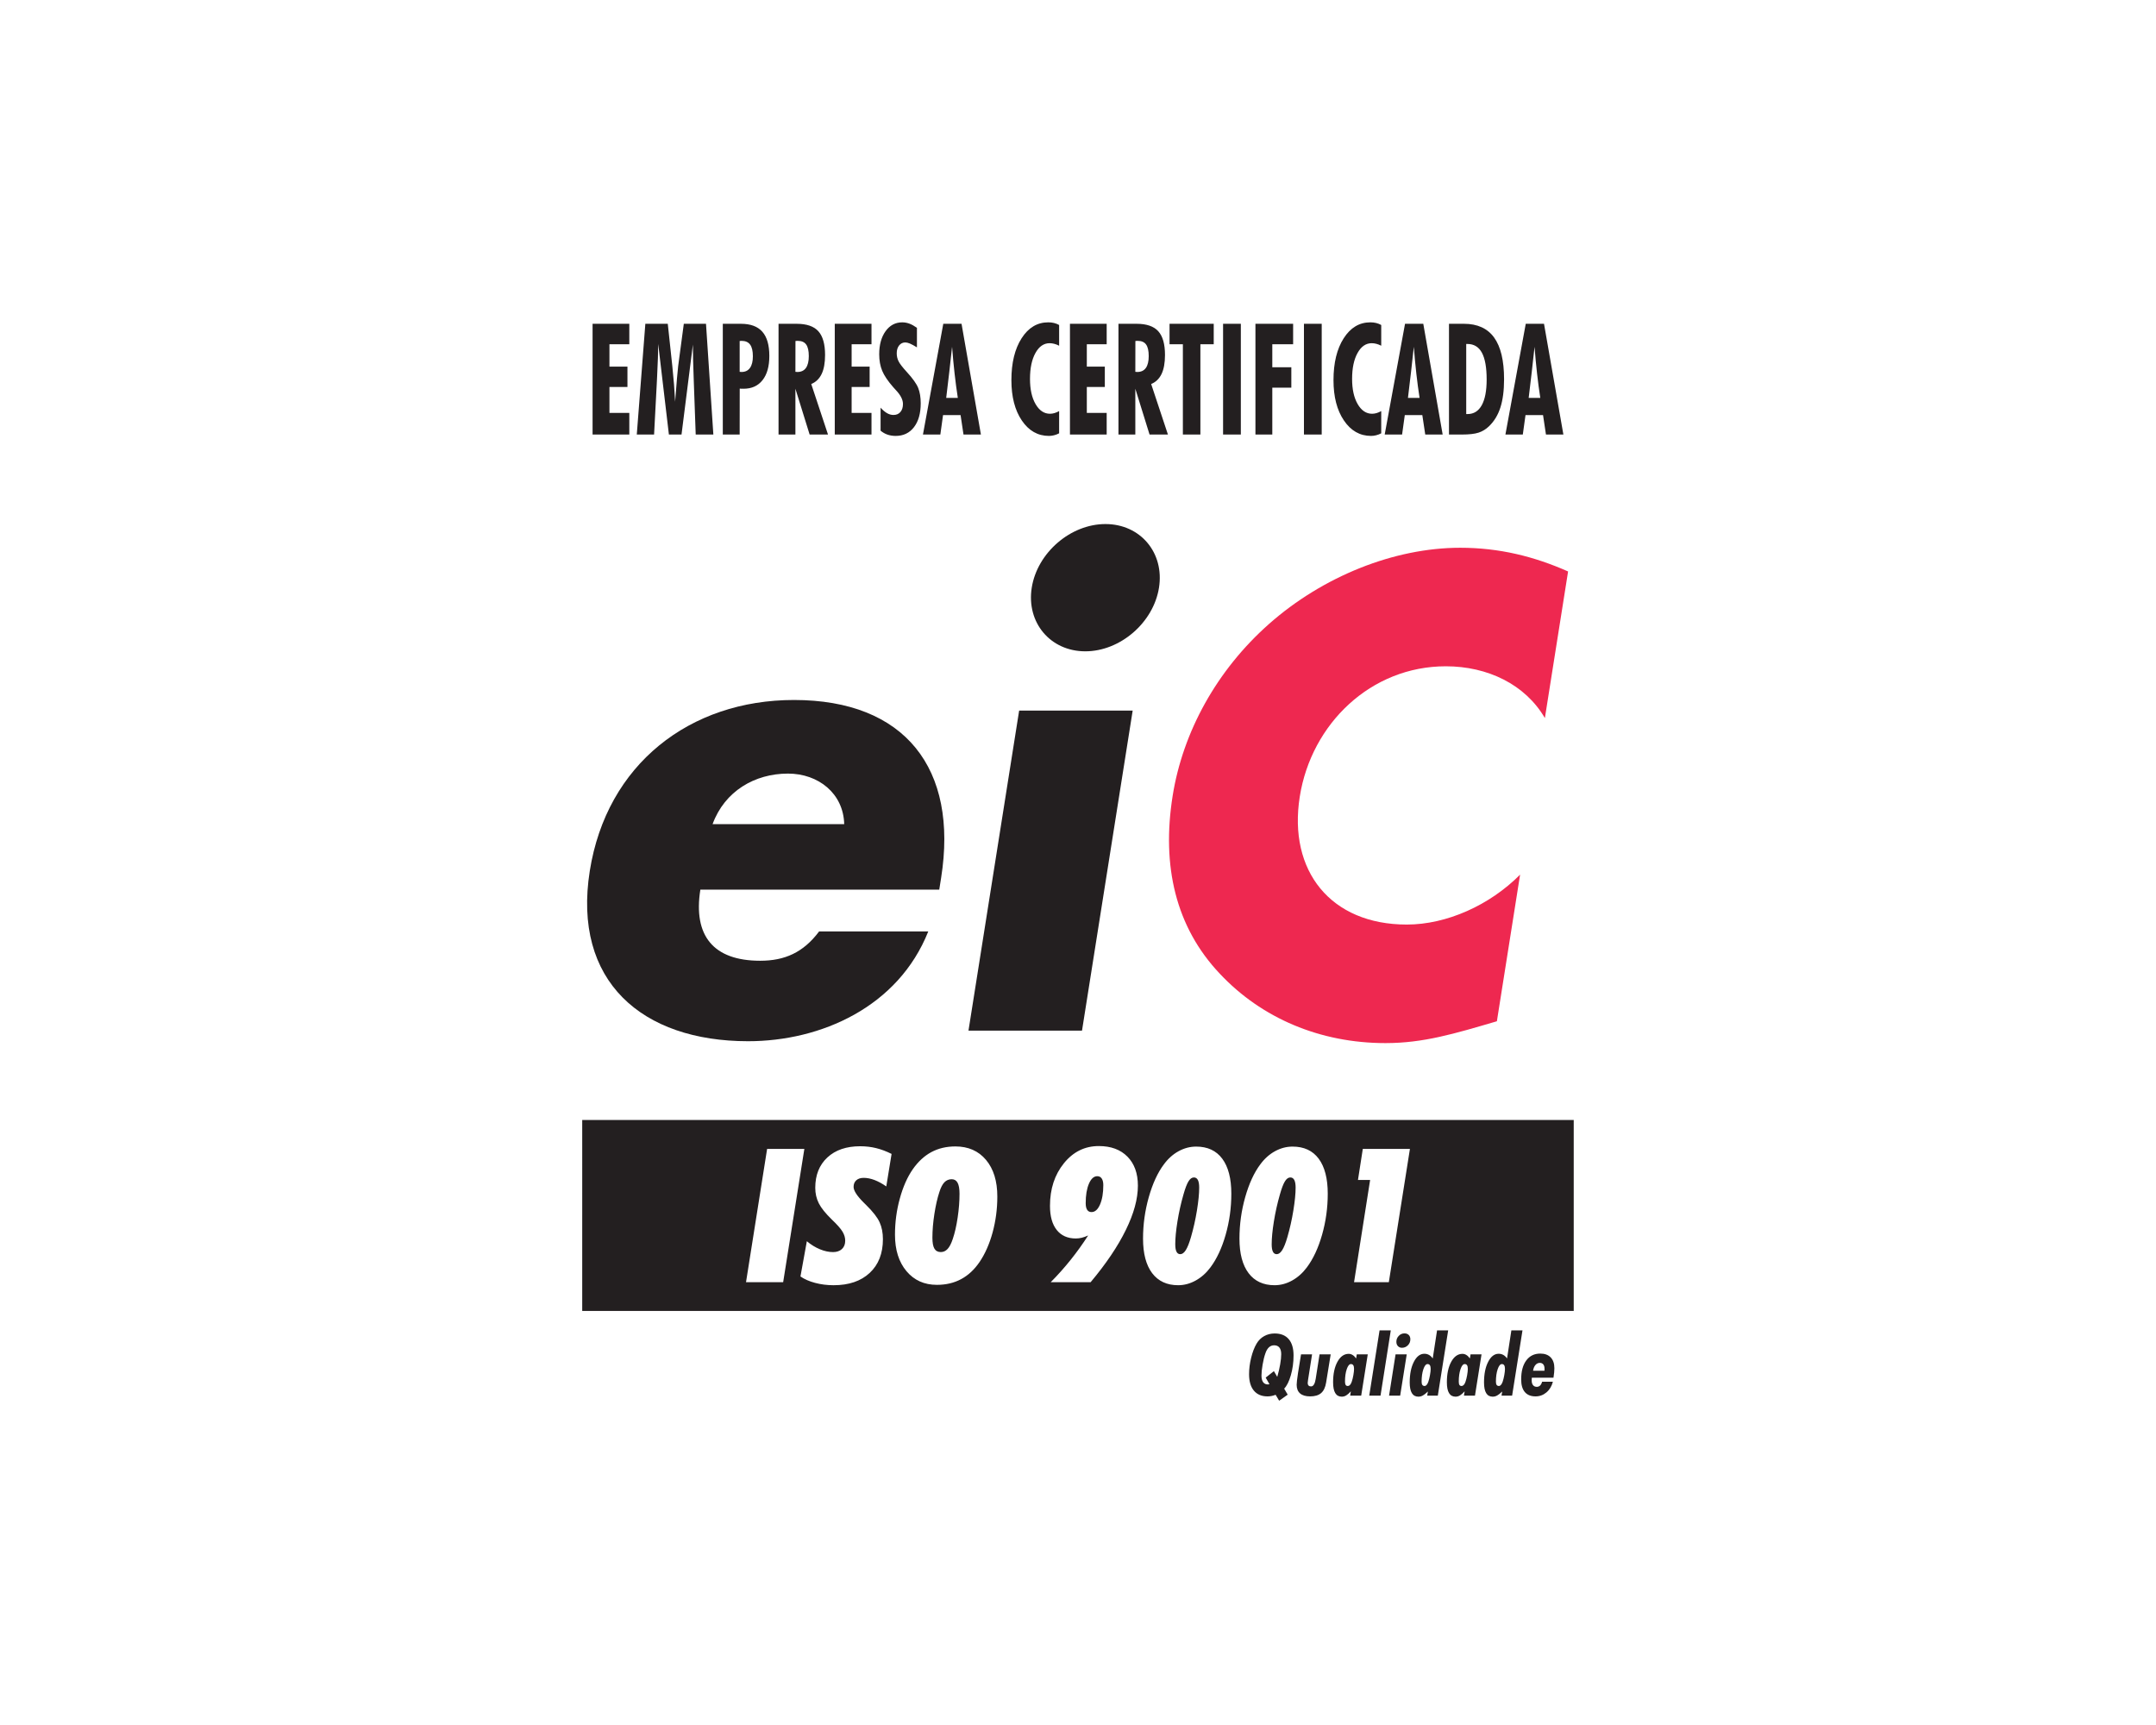
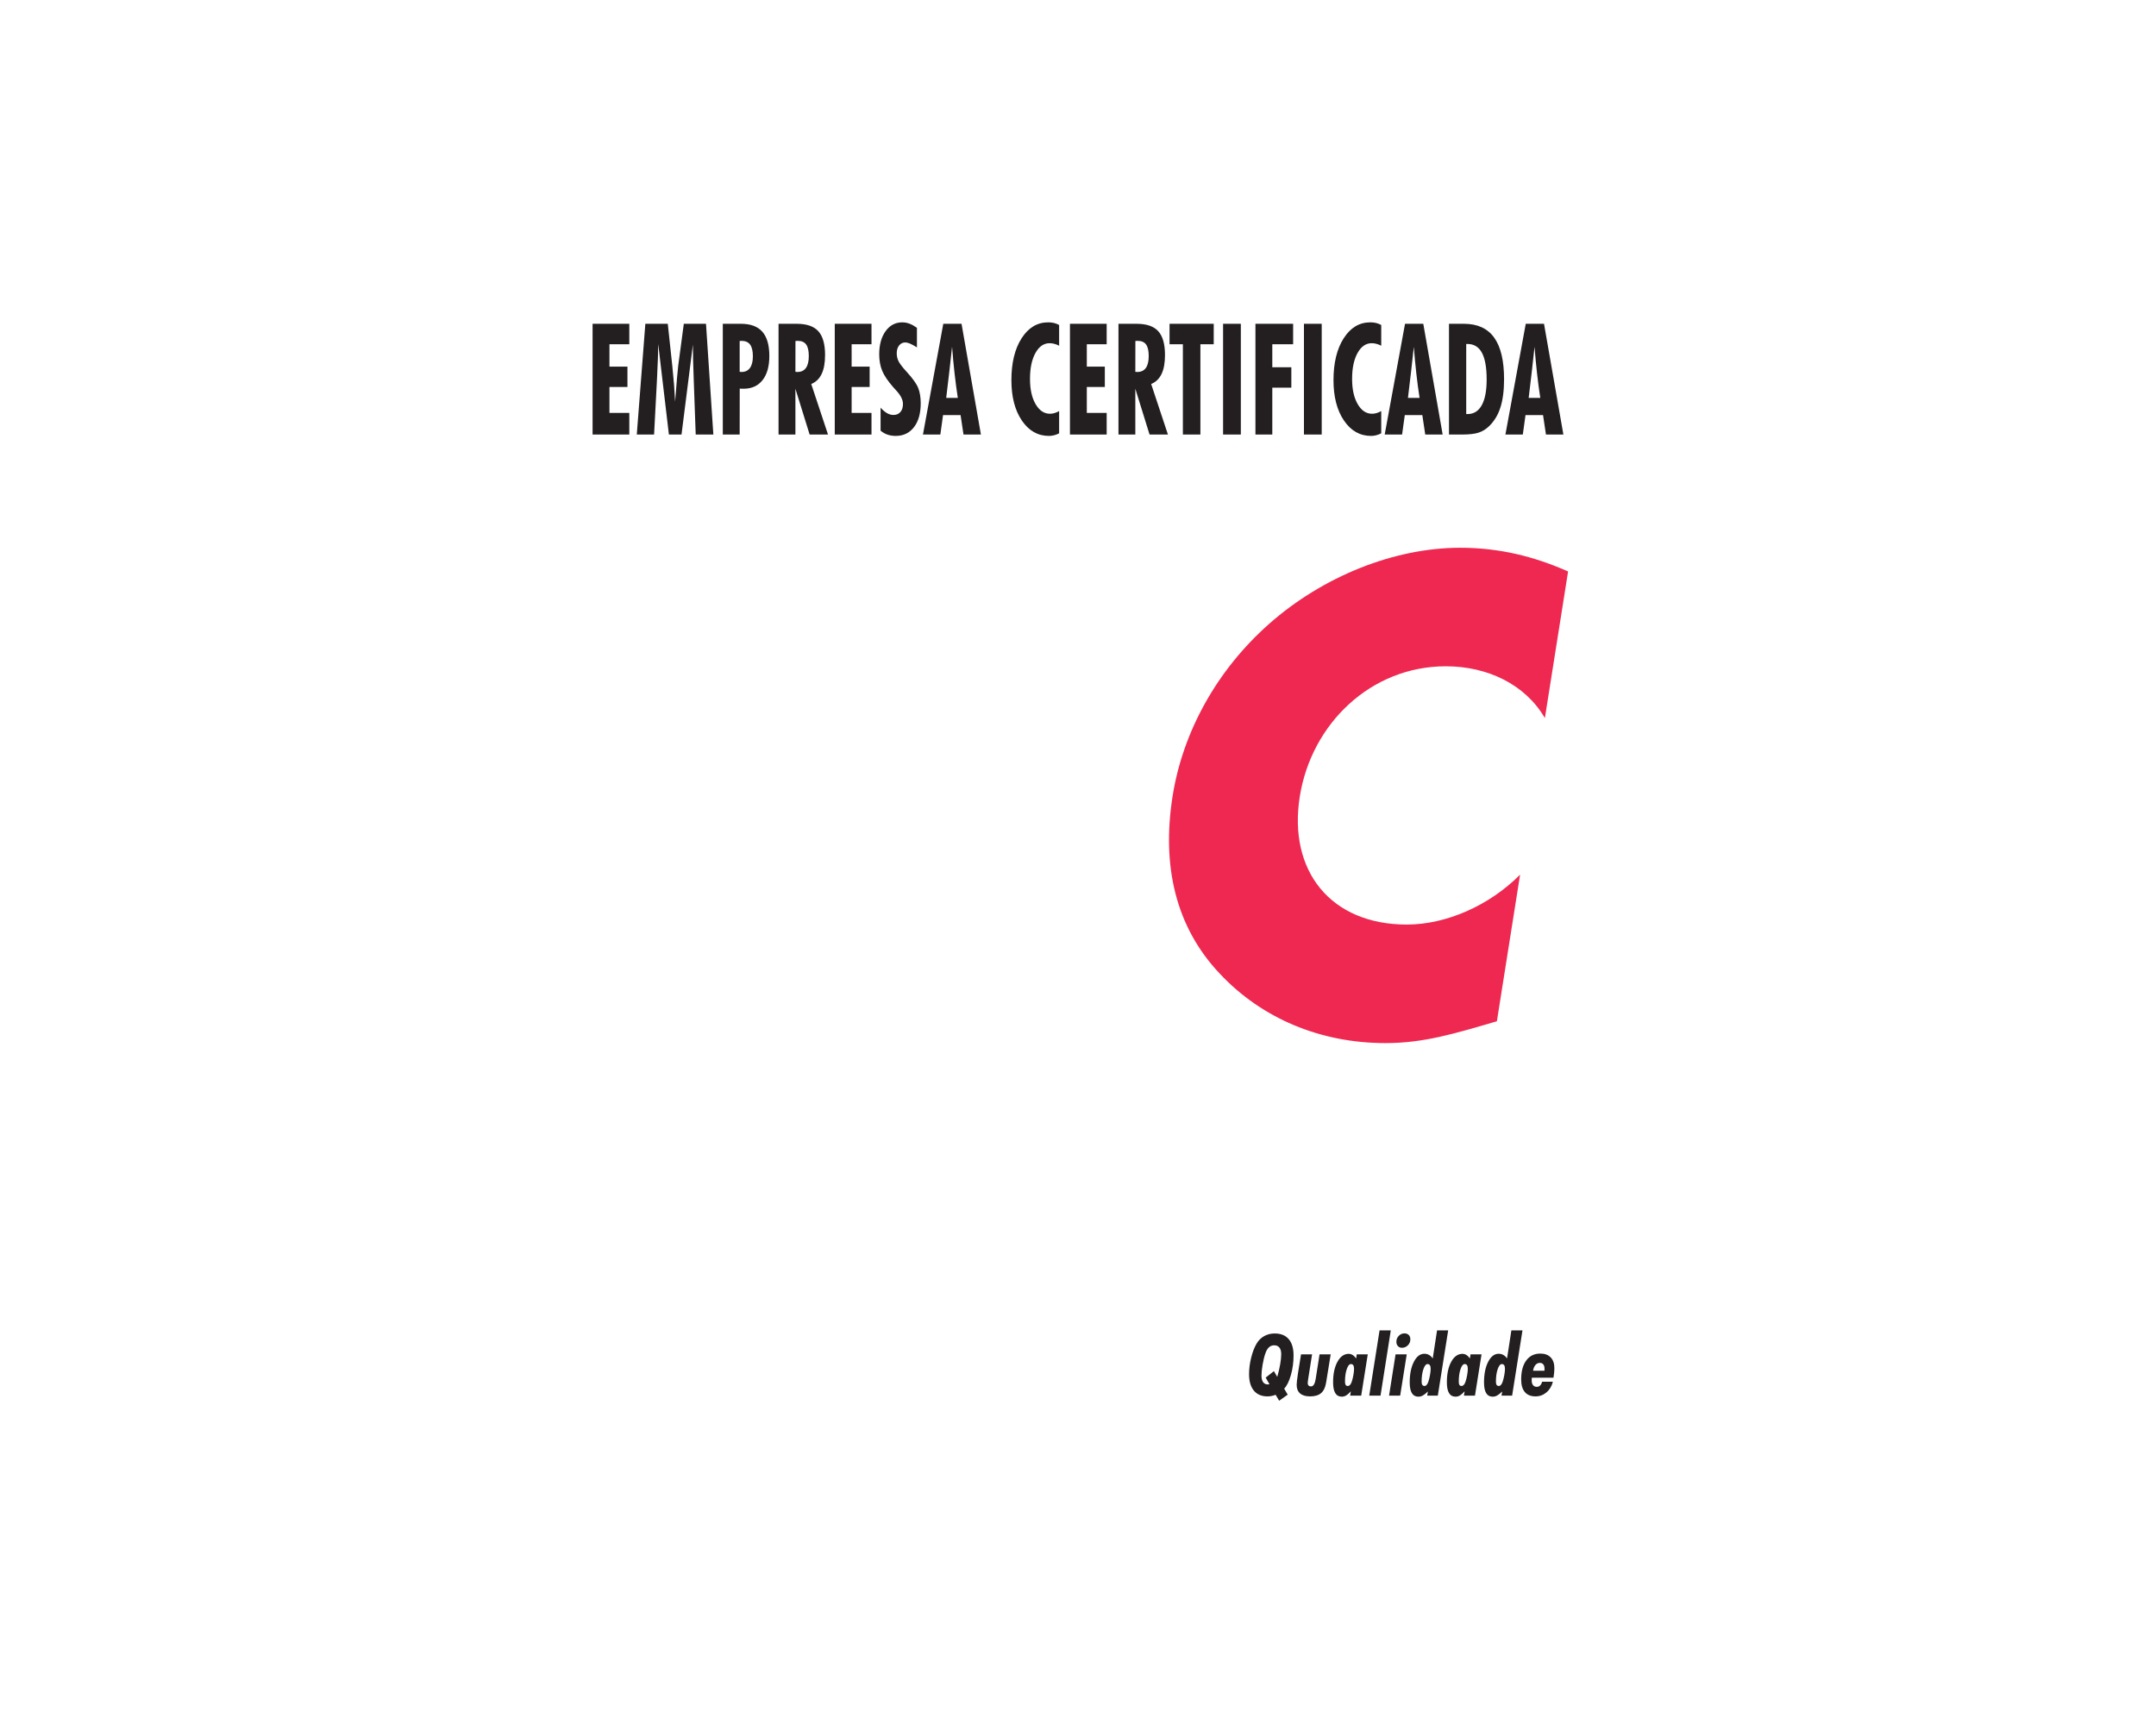
<svg xmlns="http://www.w3.org/2000/svg" xmlns:ns1="http://sodipodi.sourceforge.net/DTD/sodipodi-0.dtd" xmlns:ns2="http://www.inkscape.org/namespaces/inkscape" version="1.1" id="svg2" width="200" height="160" viewBox="0 0 200 160" ns1:docname="iso9001.svg" ns2:version="1.4.2 (f4327f4, 2025-05-13)">
  <defs id="defs6" />
  <ns1:namedview id="namedview4" pagecolor="#ffffff" bordercolor="#000000" borderopacity="0.25" ns2:showpageshadow="2" ns2:pageopacity="0.0" ns2:pagecheckerboard="0" ns2:deskcolor="#d1d1d1" showgrid="false" ns2:zoom="1" ns2:cx="119" ns2:cy="130.5" ns2:window-width="1920" ns2:window-height="1009" ns2:window-x="-8" ns2:window-y="-8" ns2:window-maximized="1" ns2:current-layer="g8" />
  <g id="g8" ns2:groupmode="layer" ns2:label="ink_ext_XXXXXX" transform="matrix(1.333,0,0,-1.333,-3.733,306.433)">
    <g id="g10" transform="matrix(0.115,0,0,0.115,40.098,-56.846)">
      <path d="m 34.266,2230.362 v 67.011 h 22.227 v -12.392 H 44.471 v -13.535 h 10.897 v -12.303 H 44.471 v -15.695 h 12.022 v -13.086 z m 26.749,0 5.176,67.011 h 13.578 l 2.743,-25.567 c 0.407,-3.888 0.754,-7.615 1.037,-11.172 0.273,-3.57 0.495,-7.034 0.668,-10.401 0.432,5.904 0.803,10.575 1.1,13.971 0.307,3.418 0.556,5.954 0.739,7.602 l 3.411,25.567 h 13.43 l 4.448,-67.011 H 96.671 l -1.123,31.119 c -0.027,0.737 -0.063,1.834 -0.113,3.303 -0.309,8.148 -0.47,14.806 -0.47,20.011 l -6.882,-54.433 h -7.634 l -6.475,54.806 c 0,-4.557 -0.222,-11.075 -0.653,-19.549 -0.1,-1.931 -0.174,-3.371 -0.21,-4.328 l -1.631,-30.928 z m 62.257,37.95 c 0.122,0 0.309,-0.017 0.556,-0.046 0.26,-0.034 0.445,-0.047 0.569,-0.047 2.237,0 3.941,0.813 5.115,2.456 1.173,1.631 1.754,3.981 1.754,7.051 0,3.18 -0.556,5.531 -1.668,7.051 -1.1,1.503 -2.842,2.27 -5.201,2.27 -0.124,0 -0.309,-0.013 -0.569,-0.046 -0.246,-0.03 -0.433,-0.047 -0.556,-0.047 z m -10.206,-37.95 v 67.011 h 10.96 c 5.818,0 10.142,-1.597 12.96,-4.794 2.829,-3.193 4.237,-8.085 4.237,-14.666 0,-6.281 -1.358,-11.155 -4.088,-14.615 -2.731,-3.477 -6.549,-5.218 -11.477,-5.218 -0.619,0 -1.1,0 -1.423,0.013 -0.332,0.021 -0.642,0.051 -0.926,0.08 l -0.036,-27.811 z m 43.935,37.95 c 0.122,0 0.319,-0.017 0.592,-0.046 0.285,-0.034 0.482,-0.047 0.606,-0.047 2.286,0 4.015,0.813 5.165,2.427 1.161,1.626 1.742,4.011 1.742,7.178 0,3.21 -0.531,5.544 -1.595,7.018 -1.062,1.47 -2.754,2.206 -5.102,2.206 -0.357,0 -0.642,-0.013 -0.829,-0.03 -0.197,-0.017 -0.369,-0.03 -0.543,-0.064 z m -10.205,-37.95 v 67.011 h 10.971 c 6.028,0 10.402,-1.503 13.107,-4.493 2.718,-3.011 4.078,-7.788 4.078,-14.37 0,-4.777 -0.692,-8.618 -2.074,-11.502 -1.398,-2.897 -3.486,-4.917 -6.29,-6.077 l 10.142,-30.569 h -11.119 l -8.611,27.718 v -27.718 z m 34.024,0 v 67.011 h 22.227 v -12.392 h -12.022 v -13.535 h 10.897 v -12.303 h -10.897 v -15.695 h 12.022 v -13.086 z m 27.724,2.338 v 13.912 c 1.322,-1.474 2.632,-2.571 3.904,-3.308 1.284,-0.737 2.583,-1.093 3.879,-1.093 1.792,0 3.188,0.593 4.214,1.783 1.024,1.19 1.545,2.821 1.545,4.87 0,2.541 -1.385,5.298 -4.166,8.258 -0.778,0.834 -1.358,1.474 -1.742,1.927 -3.225,3.684 -5.448,6.975 -6.659,9.902 -1.198,2.914 -1.805,6.221 -1.805,9.935 0,5.781 1.287,10.448 3.856,14.022 2.569,3.558 5.929,5.34 10.082,5.34 1.47,0 2.915,-0.263 4.349,-0.796 1.444,-0.534 2.953,-1.381 4.546,-2.507 v -11.829 c -1.853,1.127 -3.299,1.91 -4.324,2.333 -1.026,0.423 -1.939,0.644 -2.73,0.644 -1.52,0 -2.768,-0.614 -3.732,-1.817 -0.963,-1.207 -1.444,-2.791 -1.444,-4.747 0,-1.707 0.357,-3.308 1.085,-4.794 0.73,-1.491 2.41,-3.684 5.067,-6.581 3.545,-3.871 5.831,-7.068 6.844,-9.622 1.013,-2.571 1.52,-5.641 1.52,-9.258 0,-6.094 -1.36,-10.905 -4.078,-14.446 -2.705,-3.524 -6.412,-5.298 -11.094,-5.298 -1.78,0 -3.436,0.271 -4.941,0.783 -1.509,0.521 -2.892,1.317 -4.177,2.384 z m 39.709,19.833 h 7.031 c -0.73,4.684 -1.372,9.592 -1.952,14.713 -0.582,5.124 -1.088,10.528 -1.52,16.216 -0.531,-5.01 -1.1,-10.105 -1.692,-15.259 -0.594,-5.154 -1.211,-10.372 -1.866,-15.67 z m -14.071,-22.17 12.304,67.011 h 11.046 l 11.724,-67.011 h -10.538 l -1.767,11.752 h -10.612 l -1.633,-11.752 z m 82.406,0.741 c -1.013,-0.534 -2.038,-0.927 -3.064,-1.177 -1.026,-0.267 -2.051,-0.394 -3.089,-0.394 -6.733,0 -12.205,3.104 -16.419,9.326 -4.213,6.204 -6.314,14.348 -6.314,24.407 0,10.469 2.065,18.931 6.178,25.351 4.113,6.425 9.488,9.635 16.123,9.635 1.222,0 2.384,-0.123 3.472,-0.39 1.085,-0.267 2.124,-0.656 3.112,-1.22 v -12.536 c -1.013,0.517 -2,0.906 -2.953,1.143 -0.951,0.25 -1.889,0.377 -2.804,0.377 -3.521,0 -6.387,-1.978 -8.574,-5.925 -2.199,-3.947 -3.299,-9.182 -3.299,-15.695 0,-6.285 1.123,-11.363 3.385,-15.246 2.262,-3.888 5.165,-5.827 8.71,-5.827 0.89,0 1.805,0.14 2.732,0.407 0.926,0.28 1.866,0.686 2.804,1.203 z m 6.549,-0.741 v 67.011 h 22.226 v -12.392 h -12.02 v -13.535 h 10.895 v -12.303 h -10.895 v -15.695 h 12.02 v -13.086 z m 39.56,37.95 c 0.124,0 0.321,-0.017 0.592,-0.046 0.285,-0.034 0.483,-0.047 0.606,-0.047 2.286,0 4.015,0.813 5.165,2.427 1.161,1.626 1.742,4.011 1.742,7.178 0,3.21 -0.531,5.544 -1.593,7.018 -1.062,1.47 -2.756,2.206 -5.104,2.206 -0.357,0 -0.642,-0.013 -0.827,-0.03 -0.199,-0.017 -0.371,-0.03 -0.544,-0.064 z m -10.206,-37.95 v 67.011 h 10.971 c 6.029,0 10.403,-1.503 13.107,-4.493 2.72,-3.011 4.078,-7.788 4.078,-14.37 0,-4.777 -0.69,-8.618 -2.074,-11.502 -1.396,-2.897 -3.486,-4.917 -6.29,-6.077 l 10.144,-30.569 h -11.12 l -8.611,27.718 v -27.718 z m 38.979,0 v 54.619 h -8.066 v 12.392 h 26.735 v -12.392 h -8.068 v -54.619 z m 24.326,0 v 67.011 h 10.75 v -67.011 z m 19.582,0 v 67.011 h 22.81 v -12.392 h -12.603 v -13.895 h 11.515 v -12.349 h -11.515 v -28.375 z m 29.357,0 v 67.011 h 10.749 v -67.011 z m 46.763,0.741 c -1.012,-0.534 -2.037,-0.927 -3.066,-1.177 -1.025,-0.267 -2.05,-0.394 -3.087,-0.394 -6.734,0 -12.205,3.104 -16.419,9.326 -4.214,6.204 -6.314,14.348 -6.314,24.407 0,10.469 2.062,18.931 6.179,25.351 4.112,6.425 9.486,9.635 16.123,9.635 1.224,0 2.384,-0.123 3.473,-0.39 1.084,-0.267 2.126,-0.656 3.113,-1.22 v -12.536 c -1.012,0.517 -2.003,0.906 -2.952,1.143 -0.953,0.25 -1.893,0.377 -2.808,0.377 -3.519,0 -6.386,-1.978 -8.572,-5.925 -2.202,-3.947 -3.299,-9.182 -3.299,-15.695 0,-6.285 1.127,-11.363 3.384,-15.246 2.262,-3.888 5.167,-5.827 8.711,-5.827 0.889,0 1.804,0.14 2.732,0.407 0.923,0.28 1.863,0.686 2.804,1.203 z m 16.174,21.429 h 7.03 c -0.733,4.684 -1.376,9.592 -1.957,14.713 -0.576,5.124 -1.084,10.528 -1.516,16.216 -0.534,-5.01 -1.101,-10.105 -1.694,-15.259 -0.593,-5.154 -1.211,-10.372 -1.863,-15.67 z m -14.073,-22.17 12.303,67.011 h 11.049 l 11.723,-67.011 h -10.537 l -1.77,11.752 h -10.613 l -1.63,-11.752 z m 49.334,12.396 h 0.826 c 3.744,0 6.598,1.783 8.576,5.345 1.974,3.57 2.965,8.741 2.965,15.543 0,7.28 -0.966,12.688 -2.88,16.229 -1.914,3.523 -4.841,5.294 -8.796,5.294 h -0.69 z m -10.431,-12.396 v 67.011 h 9.059 c 8.152,0 14.23,-2.774 18.245,-8.305 4.019,-5.544 6.031,-13.959 6.031,-25.236 0,-6.801 -0.741,-12.489 -2.211,-17.08 -1.47,-4.591 -3.769,-8.381 -6.907,-11.388 -1.851,-1.804 -3.964,-3.087 -6.31,-3.854 -2.359,-0.771 -5.688,-1.148 -9.973,-1.148 z m 48.224,22.17 h 7.03 c -0.733,4.684 -1.376,9.592 -1.952,14.713 -0.584,5.124 -1.088,10.528 -1.52,16.216 -0.534,-5.01 -1.101,-10.105 -1.694,-15.259 -0.593,-5.154 -1.211,-10.372 -1.863,-15.67 z m -14.073,-22.17 12.303,67.011 h 11.049 l 11.723,-67.011 H 611.192 l -1.77,11.752 H 598.812 l -1.635,-11.752 h -10.524" style="fill:#231f20;fill-opacity:1;fill-rule:nonzero;stroke:none;stroke-width:0.424" id="path14" />
-       <path d="m 27.996,1700.078 h 600 v 115.556 H 27.996 Z m 99.12,17.395 12.767,80.657 h 22.536 l -12.826,-80.657 z m 36.81,24.799 c 2.511,-2.112 5.15,-3.734 7.903,-4.867 2.773,-1.15 5.413,-1.712 7.959,-1.712 2.243,0 4.036,0.619 5.373,1.846 1.322,1.244 1.98,2.921 1.98,5.05 0,1.85 -0.544,3.679 -1.658,5.509 -1.095,1.828 -3.244,4.242 -6.412,7.262 -3.826,3.731 -6.469,6.996 -7.903,9.842 -1.433,2.829 -2.149,5.959 -2.149,9.393 0,7.691 2.432,13.802 7.319,18.346 4.882,4.523 11.501,6.789 19.855,6.789 3.395,0 6.621,-0.377 9.675,-1.131 3.056,-0.754 6.167,-1.923 9.335,-3.507 l -3.208,-19.672 c -2.433,1.702 -4.788,2.982 -7.089,3.871 -2.303,0.881 -4.51,1.317 -6.617,1.317 -1.869,0 -3.358,-0.491 -4.45,-1.47 -1.075,-0.966 -1.626,-2.304 -1.626,-4.002 0,-2.279 2.076,-5.484 6.243,-9.614 0.529,-0.512 0.925,-0.906 1.224,-1.207 4.207,-4.129 6.963,-7.657 8.28,-10.6 1.341,-2.96 2,-6.355 2,-10.217 0,-8.621 -2.66,-15.427 -7.977,-20.388 -5.338,-4.98 -12.616,-7.468 -21.855,-7.468 -3.942,0 -7.676,0.473 -11.201,1.415 -3.511,0.923 -6.47,2.223 -8.866,3.886 z m 75.981,2.115 c 0,-3.019 0.397,-5.226 1.208,-6.604 0.812,-1.375 2.112,-2.075 3.884,-2.075 1.565,0 2.941,0.624 4.112,1.887 1.151,1.244 2.186,3.243 3.11,6.015 1.224,3.564 2.205,7.883 2.961,12.957 0.755,5.052 1.132,9.859 1.132,14.425 0,3.015 -0.397,5.243 -1.171,6.653 -0.771,1.419 -1.96,2.135 -3.582,2.135 -1.736,0 -3.188,-0.623 -4.394,-1.847 -1.188,-1.245 -2.207,-3.206 -3.057,-5.942 -1.221,-3.714 -2.223,-8.127 -3.017,-13.256 -0.789,-5.112 -1.186,-9.902 -1.186,-14.349 z m 2.716,-28.516 c -7.636,0 -13.766,2.755 -18.406,8.277 -4.637,5.526 -6.956,12.881 -6.956,22.047 0,7.489 0.96,14.748 2.904,21.816 1.924,7.072 4.544,13.014 7.864,17.804 3.242,4.637 6.995,8.089 11.238,10.372 4.262,2.283 9.107,3.43 14.56,3.43 7.769,0 13.953,-2.711 18.519,-8.144 4.561,-5.429 6.844,-12.824 6.844,-22.179 0,-7.521 -0.961,-14.763 -2.867,-21.761 -1.922,-7.014 -4.562,-12.957 -7.901,-17.86 -3.131,-4.601 -6.844,-8.05 -11.147,-10.351 -4.28,-2.301 -9.165,-3.451 -14.651,-3.451 z m 97.06,65.738 c -2.075,0 -3.752,-1.508 -5.054,-4.527 -1.298,-3.015 -1.96,-6.941 -1.96,-11.765 0,-1.813 0.301,-3.155 0.887,-4.053 0.584,-0.91 1.473,-1.359 2.64,-1.359 2.111,0 3.812,1.525 5.147,4.582 1.322,3.053 1.982,6.958 1.982,11.71 0,1.736 -0.321,3.075 -0.944,3.998 -0.622,0.94 -1.525,1.415 -2.696,1.415 z m -5.524,-35.85 c -1.358,-0.622 -2.659,-1.092 -3.866,-1.395 -1.226,-0.284 -2.415,-0.437 -3.601,-0.437 -4.96,0 -8.826,1.719 -11.544,5.135 -2.733,3.43 -4.091,8.292 -4.091,14.594 0,10.24 2.812,18.837 8.43,25.779 5.62,6.941 12.654,10.41 21.121,10.41 7.337,0 13.107,-2.13 17.329,-6.412 4.205,-4.26 6.318,-10.13 6.318,-17.554 0,-7.962 -2.432,-16.898 -7.299,-26.799 -4.844,-9.919 -11.954,-20.442 -21.306,-31.607 h -24.156 c 4.318,4.338 8.351,8.865 12.103,13.558 3.754,4.697 7.281,9.6 10.563,14.729 z m 52.71,-5.319 c 0,-2.015 0.246,-3.525 0.754,-4.524 0.488,-1 1.264,-1.489 2.281,-1.489 1.189,0 2.283,0.809 3.32,2.433 1.037,1.619 2.091,4.261 3.148,7.899 1.507,5.205 2.716,10.579 3.621,16.161 0.903,5.582 1.356,10.181 1.356,13.806 0,2.016 -0.263,3.545 -0.792,4.582 -0.546,1.038 -1.338,1.546 -2.414,1.546 -1.228,0 -2.321,-0.792 -3.282,-2.376 -0.978,-1.588 -1.979,-4.227 -3.017,-7.903 -1.545,-5.374 -2.771,-10.842 -3.656,-16.368 -0.887,-5.522 -1.32,-10.108 -1.32,-13.768 z m 1.772,-24.797 c -6.807,0 -12.066,2.432 -15.747,7.296 -3.676,4.867 -5.524,11.825 -5.524,20.878 0,8.6 1.168,16.972 3.487,25.159 2.323,8.161 5.358,14.763 9.11,19.778 2.544,3.456 5.507,6.111 8.92,7.979 3.415,1.868 6.956,2.791 10.636,2.791 6.882,0 12.16,-2.452 15.8,-7.352 3.641,-4.904 5.471,-11.96 5.471,-21.163 0,-8.538 -1.152,-16.817 -3.433,-24.832 -2.28,-8.015 -5.355,-14.596 -9.22,-19.766 -2.511,-3.373 -5.469,-6.013 -8.902,-7.921 -3.416,-1.902 -6.96,-2.845 -10.599,-2.845 z m 56.576,24.797 c 0,-2.015 0.246,-3.525 0.754,-4.524 0.487,-1 1.266,-1.489 2.283,-1.489 1.19,0 2.283,0.809 3.32,2.433 1.038,1.619 2.092,4.261 3.147,7.899 1.508,5.205 2.719,10.579 3.621,16.161 0.906,5.582 1.359,10.181 1.359,13.806 0,2.016 -0.267,3.545 -0.796,4.582 -0.542,1.038 -1.338,1.546 -2.41,1.546 -1.228,0 -2.321,-0.792 -3.282,-2.376 -0.983,-1.588 -1.978,-4.227 -3.02,-7.903 -1.542,-5.374 -2.77,-10.842 -3.655,-16.368 -0.889,-5.522 -1.321,-10.108 -1.321,-13.768 z m 1.77,-24.797 c -6.806,0 -12.065,2.432 -15.744,7.296 -3.674,4.867 -5.525,11.825 -5.525,20.878 0,8.6 1.168,16.972 3.488,25.159 2.322,8.161 5.36,14.763 9.112,19.778 2.547,3.456 5.507,6.111 8.92,7.979 3.413,1.868 6.954,2.791 10.634,2.791 6.882,0 12.163,-2.452 15.805,-7.352 3.638,-4.904 5.467,-11.96 5.467,-21.163 0,-8.538 -1.152,-16.817 -3.435,-24.832 -2.278,-8.015 -5.353,-14.596 -9.22,-19.766 -2.511,-3.373 -5.467,-6.013 -8.898,-7.921 -3.418,-1.902 -6.962,-2.845 -10.605,-2.845 z m 48.076,1.828 9.728,61.875 h -7.356 l 2.922,18.782 h 28.519 l -12.769,-80.657 h -21.044" style="fill:#231f20;fill-opacity:1;fill-rule:evenodd;stroke:none;stroke-width:0.424" id="path16" />
-       <path d="m 106.887,1994.64 c 7.322,20.006 25.601,30.577 45.606,30.577 18.499,0 33.571,-12.083 34.039,-30.577 z m 138.299,-32.466 c 10.46,66.058 -21.845,107.578 -89.036,107.578 -63.038,0 -113.358,-38.878 -123.577,-103.424 -10.579,-66.816 31.622,-103.047 95.789,-103.047 44.167,0 90.861,20.756 109.042,66.431 h -66.058 c -9.583,-12.832 -20.925,-17.741 -35.647,-17.741 -28.312,0 -40.643,15.098 -36.22,43.028 H 244.049 l 1.137,7.174 v 0" style="fill:#231f20;fill-opacity:1;fill-rule:nonzero;stroke:none;stroke-width:0.424" id="path24" />
-       <path d="M 361.098,2063.337 H 292.396 l -30.658,-193.643 h 68.699 z m -16.482,112.864 c -21.137,0 -41.25,-17.364 -44.597,-38.496 -3.347,-21.141 11.267,-38.509 32.408,-38.509 21.134,0 41.248,17.368 44.597,38.509 3.347,21.133 -11.268,38.496 -32.408,38.496 v 0" style="fill:#231f20;fill-opacity:1;fill-rule:nonzero;stroke:none;stroke-width:0.424" id="path26" />
      <path d="m 624.583,2147.517 c -20.459,9.055 -41.516,14.344 -65.292,14.344 -40.013,0 -83.155,-17.368 -115.629,-46.052 -31.601,-27.939 -52.239,-65.304 -58.396,-104.186 -6.693,-42.274 1.795,-79.267 28.641,-107.574 25.2,-26.804 60.553,-41.901 100.192,-41.901 23.022,0 41.66,5.662 67.396,13.213 l 14.043,88.707 c -18.405,-18.503 -44.417,-30.2 -68.574,-30.2 -46.052,0 -71.864,32.462 -64.754,77.378 6.992,44.167 43.066,78.894 88.364,78.894 25.287,0 48.089,-10.948 59.964,-31.331 l 14.043,88.707" style="fill:#ee2850;fill-opacity:1;fill-rule:nonzero;stroke:none;stroke-width:0.424" id="path28" />
      <path d="m 449.739,1645.761 -2.139,3.588 c -0.834,-0.319 -1.643,-0.564 -2.444,-0.72 -0.796,-0.165 -1.626,-0.243 -2.465,-0.243 -3.574,0 -6.32,1.165 -8.259,3.484 -1.937,2.329 -2.901,5.633 -2.901,9.908 0,3.259 0.415,6.588 1.26,9.985 0.842,3.39 1.929,6.232 3.276,8.525 1.146,1.974 2.677,3.486 4.579,4.554 1.906,1.069 4.023,1.608 6.361,1.608 3.723,0 6.552,-1.138 8.508,-3.416 1.957,-2.268 2.931,-5.57 2.931,-9.898 0,-4.215 -0.546,-8.204 -1.643,-11.984 -1.097,-3.772 -2.444,-6.466 -4.032,-8.083 l 2.139,-3.641 z m -8.152,13.982 4.972,3.921 2.033,-3.467 c 0.745,2.58 1.338,5.1 1.762,7.552 0.428,2.45 0.635,4.509 0.635,6.179 0,1.747 -0.364,3.077 -1.093,3.998 -0.733,0.911 -1.791,1.373 -3.189,1.373 -1.203,0 -2.253,-0.4 -3.13,-1.209 -0.885,-0.808 -1.601,-1.998 -2.139,-3.58 -0.703,-1.998 -1.279,-4.311 -1.719,-6.927 -0.454,-2.616 -0.678,-4.832 -0.678,-6.649 0,-1.712 0.329,-3.024 0.988,-3.944 0.673,-0.915 1.618,-1.375 2.863,-1.375 0.182,0 0.479,0.035 0.885,0.106 0.051,0 0.089,0 0.106,0 z m 21.395,14.08 h 6.674 l -2.452,-15.582 c 0,-0.051 -0.008,-0.122 -0.017,-0.208 -0.123,-0.766 -0.182,-1.269 -0.182,-1.53 0,-0.677 0.174,-1.19 0.521,-1.547 0.347,-0.356 0.851,-0.538 1.512,-0.538 1.41,0 2.363,1.581 2.85,4.735 v 0.077 l 2.295,14.593 h 6.742 l -2.77,-17.059 c -0.462,-2.903 -1.461,-5.024 -3.007,-6.371 -1.546,-1.338 -3.765,-2.007 -6.649,-2.007 -2.677,0 -4.709,0.59 -6.09,1.782 -1.385,1.19 -2.079,2.937 -2.079,5.248 0,0.592 0.064,1.426 0.186,2.494 0.11,1.069 0.326,2.599 0.631,4.607 z m 28.252,-19.145 c 0.512,0 0.974,0.217 1.385,0.652 0.407,0.427 0.754,1.069 1.042,1.921 0.39,1.121 0.72,2.442 0.991,3.98 0.267,1.539 0.407,2.798 0.407,3.782 0,0.979 -0.157,1.719 -0.462,2.205 -0.305,0.478 -0.779,0.721 -1.423,0.721 -0.983,0 -1.825,-1.024 -2.528,-3.075 -0.707,-2.059 -1.063,-4.562 -1.063,-7.509 0,-0.938 0.131,-1.617 0.39,-2.042 0.271,-0.426 0.69,-0.635 1.262,-0.635 z m 12.125,19.145 -3.972,-24.977 h -6.674 l 0.407,2.599 c -1.05,-1.173 -1.999,-1.998 -2.829,-2.495 -0.847,-0.495 -1.724,-0.738 -2.643,-0.738 -1.766,0 -3.087,0.721 -3.956,2.164 -0.877,1.441 -1.313,3.623 -1.313,6.544 0,5.057 0.877,9.185 2.634,12.393 1.753,3.206 4.032,4.814 6.81,4.814 0.839,0 1.626,-0.235 2.384,-0.705 0.758,-0.46 1.453,-1.165 2.096,-2.094 l 0.407,2.494 z m 0.894,-24.977 6.242,39.463 h 6.793 l -6.213,-39.463 z m 16.415,32.588 c 0,1.375 0.479,2.564 1.444,3.565 0.957,0.999 2.105,1.502 3.452,1.502 1.088,0 1.944,-0.321 2.596,-0.964 0.644,-0.65 0.966,-1.512 0.966,-2.597 0,-1.426 -0.495,-2.642 -1.486,-3.641 -0.999,-1.001 -2.19,-1.506 -3.579,-1.506 -0.999,0 -1.817,0.341 -2.452,1.009 -0.627,0.668 -0.94,1.547 -0.94,2.632 z m 2.295,-32.588 h -6.717 l 3.934,24.977 h 6.755 z m 14.818,5.831 c 0.424,0 0.834,0.225 1.228,0.678 0.39,0.443 0.728,1.077 1.012,1.894 0.394,1.173 0.724,2.511 0.991,4.025 0.271,1.502 0.411,2.753 0.411,3.737 0,0.979 -0.157,1.719 -0.462,2.205 -0.305,0.478 -0.783,0.721 -1.423,0.721 -0.987,0 -1.825,-1.042 -2.533,-3.12 -0.703,-2.076 -1.059,-4.596 -1.059,-7.569 0,-0.869 0.148,-1.512 0.445,-1.938 0.292,-0.426 0.762,-0.635 1.389,-0.635 z m 14.234,33.632 -6.264,-39.463 h -6.416 l 0.411,2.494 c -1.194,-1.156 -2.219,-1.965 -3.066,-2.423 -0.864,-0.47 -1.749,-0.705 -2.672,-0.705 -1.762,0 -3.083,0.713 -3.956,2.137 -0.877,1.424 -1.309,3.58 -1.309,6.465 0,5.076 0.834,9.238 2.511,12.49 1.669,3.249 3.79,4.874 6.353,4.874 1.033,0 1.974,-0.235 2.825,-0.713 0.843,-0.476 1.592,-1.19 2.24,-2.138 l 2.617,16.981 z m 8.068,-33.632 c 0.512,0 0.97,0.217 1.381,0.652 0.407,0.427 0.754,1.069 1.042,1.921 0.39,1.121 0.72,2.442 0.991,3.98 0.271,1.539 0.407,2.798 0.407,3.782 0,0.979 -0.152,1.719 -0.462,2.205 -0.301,0.478 -0.779,0.721 -1.423,0.721 -0.983,0 -1.825,-1.024 -2.528,-3.075 -0.703,-2.059 -1.063,-4.562 -1.063,-7.509 0,-0.938 0.131,-1.617 0.394,-2.042 0.267,-0.426 0.686,-0.635 1.262,-0.635 z m 12.121,19.145 -3.972,-24.977 h -6.674 l 0.411,2.599 c -1.055,-1.173 -1.999,-1.998 -2.833,-2.495 -0.843,-0.495 -1.719,-0.738 -2.643,-0.738 -1.766,0 -3.083,0.721 -3.956,2.164 -0.877,1.441 -1.309,3.623 -1.309,6.544 0,5.057 0.877,9.185 2.63,12.393 1.758,3.206 4.032,4.814 6.814,4.814 0.834,0 1.626,-0.235 2.38,-0.705 0.758,-0.46 1.453,-1.165 2.096,-2.094 l 0.407,2.494 z m 10.541,-19.145 c 0.428,0 0.839,0.225 1.228,0.678 0.39,0.443 0.728,1.077 1.016,1.894 0.39,1.173 0.72,2.511 0.991,4.025 0.267,1.502 0.407,2.753 0.407,3.737 0,0.979 -0.157,1.719 -0.462,2.205 -0.301,0.478 -0.779,0.721 -1.423,0.721 -0.983,0 -1.825,-1.042 -2.533,-3.12 -0.703,-2.076 -1.059,-4.596 -1.059,-7.569 0,-0.869 0.148,-1.512 0.445,-1.938 0.296,-0.426 0.767,-0.635 1.389,-0.635 z m 14.238,33.632 -6.268,-39.463 h -6.416 l 0.411,2.494 c -1.19,-1.156 -2.215,-1.965 -3.066,-2.423 -0.86,-0.47 -1.749,-0.705 -2.668,-0.705 -1.766,0 -3.087,0.713 -3.956,2.137 -0.877,1.424 -1.313,3.58 -1.313,6.465 0,5.076 0.834,9.238 2.511,12.49 1.669,3.249 3.79,4.874 6.353,4.874 1.033,0 1.974,-0.235 2.825,-0.713 0.843,-0.476 1.592,-1.19 2.245,-2.138 l 2.613,16.981 z m 18.405,-31.059 c -0.716,-2.72 -2.02,-4.875 -3.922,-6.465 -1.902,-1.599 -4.091,-2.399 -6.569,-2.399 -2.833,0 -4.997,0.869 -6.484,2.607 -1.486,1.747 -2.223,4.293 -2.223,7.654 0,4.886 1.025,8.718 3.083,11.481 2.054,2.773 4.883,4.155 8.5,4.155 2.702,0 4.798,-0.774 6.285,-2.321 1.486,-1.539 2.223,-3.719 2.223,-6.544 0,-0.783 -0.042,-1.625 -0.127,-2.53 -0.081,-0.911 -0.22,-1.972 -0.411,-3.198 h -13.09 c -0.03,-0.233 -0.059,-0.478 -0.076,-0.713 -0.017,-0.233 -0.025,-0.548 -0.025,-0.922 0,-1.234 0.267,-2.197 0.817,-2.875 0.538,-0.678 1.296,-1.018 2.266,-1.018 0.783,0 1.436,0.253 1.974,0.756 0.529,0.495 0.957,1.277 1.262,2.329 z m -5.12,6.665 c 0.017,0.155 0.034,0.321 0.042,0.496 0.008,0.182 0.008,0.433 0.008,0.756 0,1.103 -0.25,1.964 -0.745,2.571 -0.504,0.619 -1.207,0.923 -2.101,0.923 -1.029,0 -1.906,-0.427 -2.647,-1.279 -0.737,-0.852 -1.215,-2.007 -1.431,-3.467 h 6.873" style="fill:#231f20;fill-opacity:1;fill-rule:nonzero;stroke:none;stroke-width:0.424" id="path30" />
    </g>
  </g>
</svg>